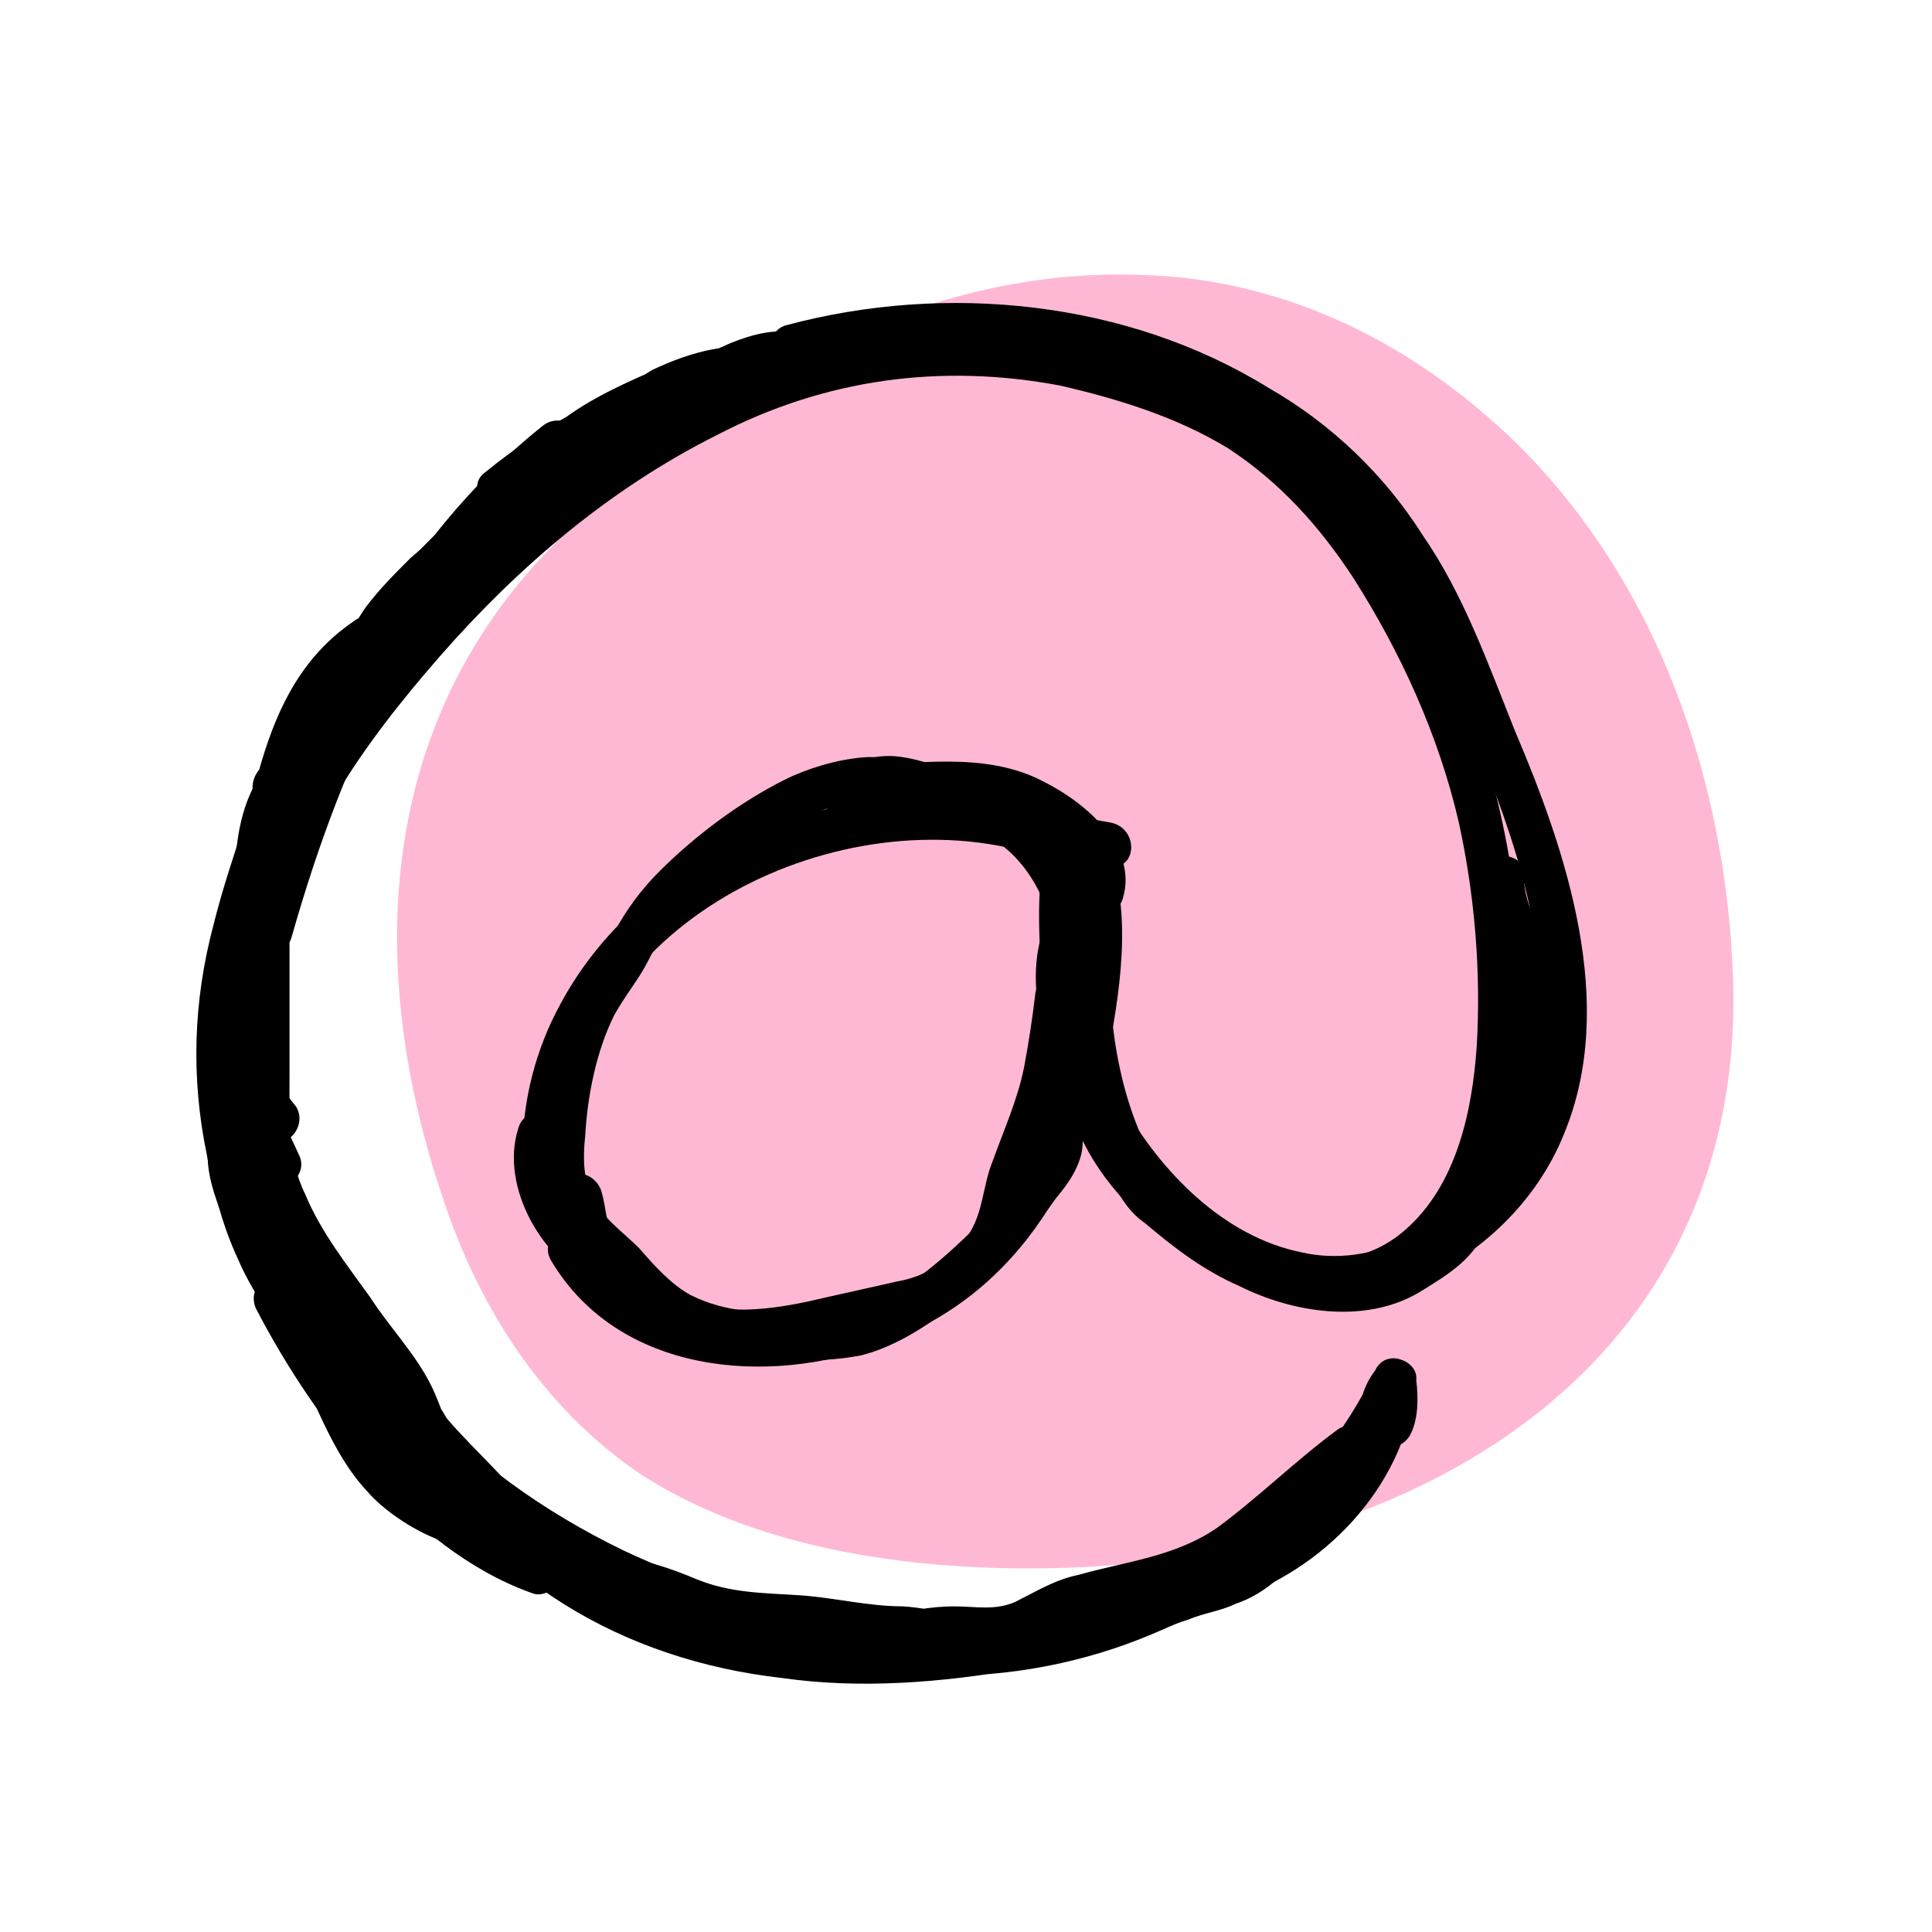
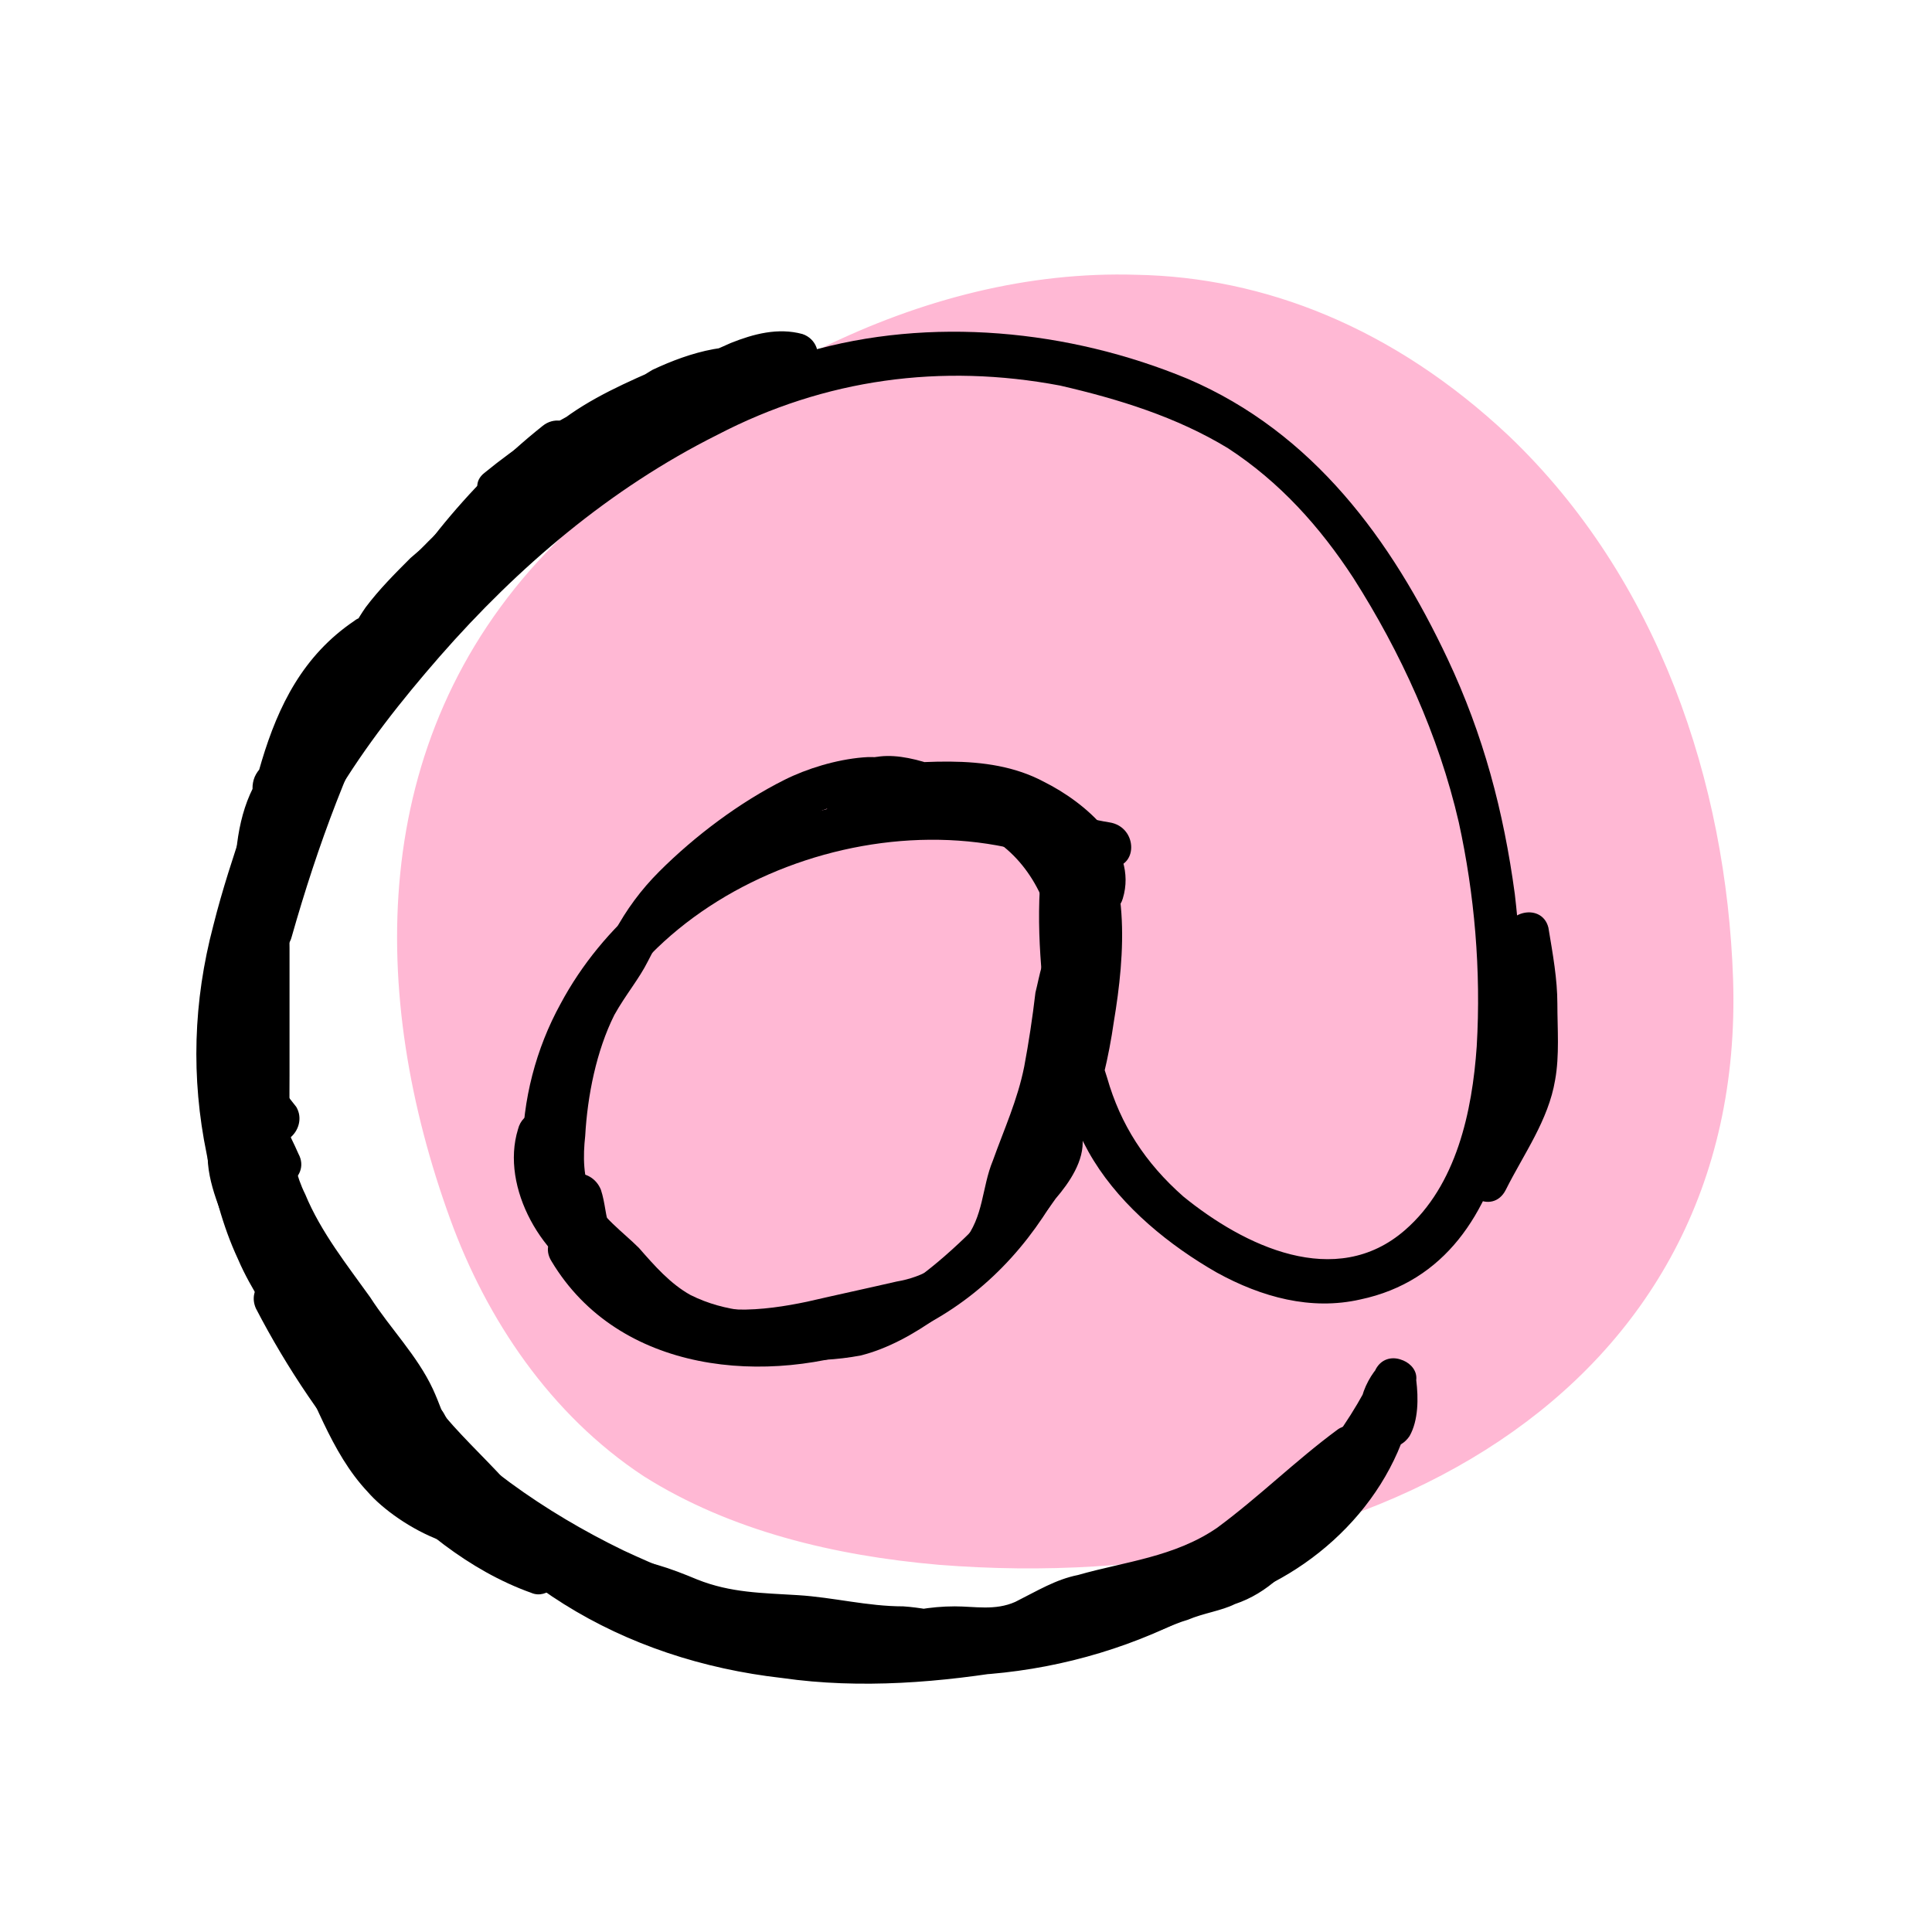
<svg xmlns="http://www.w3.org/2000/svg" width="100" height="100" viewBox="0 0 100 100" fill="none">
  <g clip-path="url(#clip0_9_34237)">
    <g style="mix-blend-mode:multiply">
      <path d="M58.812 14.623C47.797 14.275 36.783 20.304 28.551 28.884C19.391 38.507 19.507 51.493 23.681 62.971C25.536 68.073 28.783 72.942 33.536 76.073C37.942 78.855 43.275 80.13 48.609 80.594C70.406 82.333 90 71.899 89.304 50.681C88.957 40.594 85.478 30.159 77.826 22.855C71.913 17.29 65.304 14.739 58.812 14.623Z" fill="#ffb8d4" />
      <path d="M58.812 14.623C47.797 14.275 36.783 20.304 28.551 28.884C19.391 38.507 19.507 51.493 23.681 62.971C25.536 68.073 28.783 72.942 33.536 76.073C37.942 78.855 43.275 80.13 48.609 80.594C70.406 82.333 90 71.899 89.304 50.681C88.957 40.594 85.478 30.159 77.826 22.855C71.913 17.29 65.304 14.739 58.812 14.623Z" stroke="#ffb8d4" stroke-width="0.8" stroke-miterlimit="10" />
    </g>
    <g style="mix-blend-mode:multiply">
-       <path d="M41.304 19.029C47.797 17.29 54.986 17.638 61.13 20.304C64.261 21.58 67.043 23.435 69.362 25.754C71.681 28.304 73.073 31.203 74.464 34.217C77.13 40.014 79.913 46.391 79.797 52.768C79.797 55.783 78.986 58.681 77.014 61C74.58 63.667 70.986 65.638 67.391 64.826C63.333 64.014 60.087 60.652 58.116 57.174C56.377 54.275 54.174 49.29 57.652 46.855C58.812 45.928 57.652 43.956 56.493 44.884C53.014 47.319 53.13 51.377 54.522 54.971C56.029 58.797 58.464 62.275 61.826 64.71C65.073 67.145 69.362 68.072 73.188 66.449C76.667 64.942 79.565 62.159 80.957 58.681C83.739 51.956 81.073 44.072 78.406 37.812C77.014 34.333 75.739 30.739 73.652 27.725C71.681 24.594 68.899 21.927 65.652 20.072C58.348 15.551 48.956 14.623 40.725 16.826C39.333 17.174 39.913 19.377 41.304 19.029Z" fill="black" />
-     </g>
+       </g>
    <g style="mix-blend-mode:multiply">
      <path d="M15.101 48.478C17.768 39.087 21.942 29.812 29.71 23.667C30.87 22.739 29.246 21.116 28.087 22.044C20.087 28.42 15.681 38.16 13.014 47.783C12.551 49.29 14.754 49.87 15.101 48.478Z" fill="black" />
    </g>
    <g style="mix-blend-mode:multiply">
      <path d="M19.739 73.754C25.536 80.478 34.116 84.072 42.58 86.043C50.232 87.783 58.348 86.275 64.725 81.754C68.319 79.319 71.333 75.957 73.188 72.014C72.493 71.86 71.797 71.667 71.102 71.435C71.102 71.898 70.986 72.362 71.102 72.826C71.102 72.942 70.986 73.174 70.986 73.174C71.101 73.406 72.841 72.942 72.725 73.174C72.725 73.058 72.725 72.594 73.073 72.246C72.377 72.014 71.72 71.744 71.102 71.435C70.638 75.725 67.159 79.203 63.333 80.594C61.594 81.174 59.971 81.986 58.232 82.565C56.531 83.183 54.792 83.647 53.014 83.957C45.942 85.464 38.174 85.348 31.681 81.87C27.971 79.898 24.956 76.884 22.985 73.174C22.29 71.898 20.319 73.058 21.015 74.333C25.073 81.754 32.261 85.927 40.493 86.855C44.551 87.435 48.725 87.087 52.783 86.391C54.715 86.005 56.647 85.502 58.58 84.884C60.435 84.304 62.29 83.377 64.145 82.681C68.899 80.942 72.841 76.652 73.304 71.435C73.42 70.507 72.029 69.927 71.449 70.623C70.522 71.551 69.826 73.522 70.986 74.565C71.565 75.145 72.493 75.029 72.957 74.333C73.42 73.522 73.42 72.362 73.304 71.435C73.304 70.391 71.797 69.812 71.217 70.855C68.087 77.464 61.942 82.101 54.87 83.725C47.333 85.58 39.217 83.493 32.261 80.246C28.203 78.275 24.377 75.609 21.362 72.13C20.435 71.087 18.812 72.71 19.739 73.754Z" fill="black" />
    </g>
    <g style="mix-blend-mode:multiply">
      <path d="M28.551 65.29C32.029 71.087 39.681 71.783 45.594 69.58C52.898 67.029 56.609 60.188 57.652 52.884C58.232 49.406 58.58 45 56.261 42.102C55.681 41.522 54.522 41.87 54.29 42.681C53.594 45.58 53.71 48.71 54.058 51.725C54.406 54.507 55.102 57.638 56.609 60.073C58.116 62.507 60.551 64.478 62.986 65.87C65.304 67.145 67.855 67.841 70.406 67.261C79.217 65.406 79.217 53.116 78.406 46.276C77.826 41.986 76.783 38.044 74.927 34.102C72.029 27.957 67.971 22.391 61.478 19.609C55.333 17.058 48.145 16.362 41.768 18.218C35.275 20.073 29.594 24.015 24.725 28.652C20.087 33.174 15.449 38.391 13.13 44.536C10.696 50.797 10.928 57.986 13.594 64.13C14.406 65.754 15.217 67.261 16.261 68.768C17.073 69.928 19.044 68.884 18.232 67.609C14.522 62.16 12.899 56.131 14.058 49.638C15.217 43.493 18.812 38.507 22.754 33.986C26.812 29.348 31.565 25.29 37.13 22.507C42.696 19.609 48.725 18.797 54.87 19.957C57.884 20.652 60.899 21.58 63.565 23.203C66.232 24.942 68.319 27.261 70.058 29.928C72.493 33.754 74.464 38.044 75.507 42.565C76.319 46.276 76.667 50.218 76.435 54.16C76.203 57.522 75.391 61.348 72.725 63.667C69.13 66.797 64.377 64.478 61.246 61.928C59.275 60.188 58 58.218 57.304 55.783C56.377 53 56.029 49.986 56.029 47.087C56.029 45.812 56.145 44.536 56.493 43.261C55.874 43.416 55.256 43.57 54.638 43.725C56.261 45.812 55.913 49.406 55.565 51.841C55.217 54.971 54.406 57.986 52.783 60.652C49.768 65.986 44.087 68.884 37.942 68.42C34.928 68.189 32.145 66.797 30.406 64.13C29.71 62.855 27.739 64.015 28.551 65.29Z" fill="black" />
    </g>
    <g style="mix-blend-mode:multiply">
      <path d="M53.13 41.754C44.203 39.667 33.42 43.725 29.015 51.956C27.739 54.275 27.044 56.942 27.044 59.609C27.044 61.116 29.362 61.116 29.362 59.609C29.362 48.362 42.348 41.522 52.551 43.956C53.942 44.304 54.522 42.101 53.13 41.754Z" fill="black" />
    </g>
    <g style="mix-blend-mode:multiply">
      <path d="M57.42 42.565C55.913 42.333 54.522 41.754 53.014 41.29C51.391 40.826 49.768 40.478 48.145 40.014C46.986 39.551 45.942 39.087 44.667 39.203C43.275 39.319 41.768 39.782 40.609 40.362C38.29 41.522 35.971 43.261 34.116 45.116C33.188 46.043 32.416 47.087 31.797 48.246C31.449 48.826 31.217 49.406 30.87 49.87C30.406 50.565 29.942 51.145 29.594 51.84C28.667 54.159 28.087 56.594 27.971 59.029C27.855 60.188 27.971 61.348 28.435 62.391C28.899 63.667 29.826 64.594 30.87 65.638C31.797 66.565 32.841 67.841 34 68.652C34.928 69.232 35.971 69.696 37.13 69.927C39.449 70.391 42.116 70.623 44.551 70.159C47.333 69.464 50 67.145 52.087 65.174C53.014 64.246 53.826 63.203 54.638 62.043C55.333 61.232 56.145 60.072 56.029 58.913C55.913 57.522 53.594 57.522 53.826 58.913C53.826 59.725 53.13 60.42 52.667 61C52.087 61.812 51.391 62.623 50.58 63.435C48.956 65.058 46.87 66.913 44.667 67.725C42.812 68.42 40.493 68.188 38.522 67.841C37.594 67.725 36.667 67.493 35.739 67.029C34.696 66.449 33.884 65.522 33.072 64.594C32.261 63.782 31.102 62.971 30.638 61.928C30.174 61 30.174 59.84 30.29 58.797C30.406 56.71 30.87 54.391 31.797 52.536C32.377 51.493 33.072 50.681 33.536 49.754C34.116 48.594 34.812 47.551 35.739 46.739C37.362 45.116 39.217 43.725 41.188 42.565C42.348 41.985 43.739 41.406 45.014 41.406C46.29 41.406 47.681 42.217 48.956 42.565C50.348 43.029 51.855 43.261 53.246 43.725C54.638 44.188 56.029 44.652 57.42 44.884C58.928 45 58.928 42.797 57.42 42.565Z" fill="black" />
    </g>
    <g style="mix-blend-mode:multiply">
      <path d="M77.942 61.58C78.87 59.725 80.145 57.986 80.493 55.899C80.725 54.623 80.609 53.232 80.609 51.957C80.609 50.681 80.377 49.406 80.145 48.014C79.797 46.623 77.594 47.203 77.942 48.71C78.174 49.754 78.29 50.797 78.29 51.957C78.29 53.116 78.406 54.275 78.29 55.435C78.058 57.29 76.783 58.797 75.971 60.42C75.275 61.812 77.246 62.971 77.942 61.58Z" fill="black" />
    </g>
    <g style="mix-blend-mode:multiply">
      <path d="M15.449 59.725C14.986 58.681 14.522 57.754 13.71 56.942C13.13 56.478 11.971 56.594 11.855 57.406C11.391 59.609 10.928 62.391 12.435 64.246C12.899 64.942 14.29 65.058 14.522 64.015C14.87 61.812 14.406 59.725 13.246 57.986C12.667 57.174 11.739 57.174 11.275 57.986C10.348 59.377 10.812 61.116 11.391 62.623C12.087 64.246 12.667 65.87 13.594 67.377C14.522 68.768 15.681 70.159 16.841 71.435C17.884 72.594 19.159 73.986 20.783 74.449C22.174 74.797 22.754 72.594 21.362 72.246C20.203 71.899 19.275 70.739 18.464 69.812C17.536 68.768 16.493 67.609 15.681 66.334C14.87 65.174 14.29 63.783 13.826 62.391C13.478 61.58 12.667 59.957 13.246 59.029C12.551 59.029 11.894 59.029 11.275 59.029C12.087 60.42 12.551 61.812 12.319 63.319C13.014 63.242 13.71 63.164 14.406 63.087C13.246 61.696 13.594 59.725 13.942 58.102C13.324 58.256 12.705 58.411 12.087 58.565C12.783 59.145 13.13 60.073 13.478 60.884C14.174 62.16 16.145 61 15.449 59.725Z" fill="black" />
    </g>
    <g style="mix-blend-mode:multiply">
      <path d="M15.333 57.29C14.522 56.246 13.71 55.319 12.899 54.391C12.551 54.044 11.971 53.928 11.623 54.16C11.159 54.275 10.928 54.623 10.928 55.203C10.812 56.13 10.928 57.174 11.159 58.217C11.391 59.454 11.7 60.691 12.087 61.928C12.899 64.014 14.058 66.797 16.261 67.609C17.652 68.073 18.232 65.87 16.841 65.406C17.073 65.522 16.725 65.29 16.841 65.406C16.763 65.329 16.686 65.251 16.609 65.174C16.377 65.058 16.725 65.29 16.493 65.174C16.416 65.097 16.338 65.019 16.261 64.942C15.913 64.594 15.797 64.478 15.565 63.899C14.986 62.971 14.522 62.044 14.174 61C13.787 59.841 13.517 58.681 13.362 57.522C13.246 56.942 13.014 56.014 13.13 55.203C12.512 55.435 11.894 55.667 11.275 55.899C11.971 56.826 12.783 57.638 13.362 58.449C13.71 59.029 14.406 59.261 14.986 58.913C15.449 58.565 15.681 57.87 15.333 57.29Z" fill="black" />
    </g>
    <g style="mix-blend-mode:multiply">
      <path d="M14.406 64.826C15.913 69.927 17.536 76.768 22.754 79.319C23.449 79.667 24.493 79.319 24.493 78.391C24.377 76.536 22.985 74.797 21.942 73.406C20.898 72.13 19.391 70.275 17.768 69.927C16.725 69.696 15.913 70.739 16.493 71.551C18.812 75.493 22.174 78.739 26 81.058C27.044 81.754 28.319 80.246 27.391 79.319C24.841 76.884 22.29 74.681 19.855 72.246C18.812 71.203 17.652 70.159 17.073 68.884C16.493 67.841 16.029 66.681 14.87 66.101C13.826 65.754 12.783 66.681 13.246 67.725C14.87 70.855 16.841 73.754 19.159 76.42C21.478 78.971 24.261 81.29 27.507 82.449C28.319 82.797 29.246 81.87 28.898 81.058C27.855 77.58 24.725 75.493 22.638 72.826C22.29 72.246 21.594 72.014 21.015 72.362C20.551 72.594 20.319 73.406 20.667 73.87C21.71 75.261 22.87 76.42 24.029 77.696C25.073 78.855 26.232 80.13 26.812 81.638C27.275 81.174 27.739 80.71 28.203 80.246C25.188 79.203 22.638 76.884 20.551 74.565C18.464 72.13 16.609 69.464 15.217 66.565C14.754 67.106 14.251 67.609 13.71 68.072C14.638 68.536 14.87 69.811 15.333 70.623C16.145 71.898 17.304 72.942 18.464 73.985C20.783 76.42 23.333 78.623 25.768 80.942C26.232 80.324 26.696 79.744 27.159 79.203C23.565 77 20.551 73.985 18.348 70.391C17.961 71.01 17.536 71.589 17.073 72.13C17.42 72.13 18 72.594 18.464 72.942C19.082 73.56 19.662 74.179 20.203 74.797C20.744 75.415 21.208 76.111 21.594 76.884C21.749 77.116 21.903 77.386 22.058 77.696C22.058 77.85 22.097 78.005 22.174 78.159C22.29 78.391 22.174 78.275 22.174 78.391C22.792 78.082 23.372 77.734 23.913 77.348C21.594 76.188 20.203 73.87 19.159 71.551C18 69.232 17.304 66.681 16.609 64.246C16.261 62.739 14.058 63.435 14.406 64.826Z" fill="black" />
    </g>
    <g style="mix-blend-mode:multiply">
      <path d="M32.493 20.536C31.449 21.58 30.638 22.855 29.942 24.13C29.478 25.058 30.522 26.333 31.565 25.754C32.956 24.71 34.58 23.898 35.275 22.159C35.623 21.348 34.58 20.536 33.884 20.768C29.826 22.275 27.391 25.522 24.029 27.956C24.57 28.42 25.073 28.923 25.536 29.464C25.923 28.923 26.387 28.459 26.927 28.072C26.387 27.531 25.845 26.99 25.304 26.449C23.333 28.42 20.783 29.58 19.507 32.014C18.927 33.058 19.971 34.101 21.015 33.522C22.174 32.942 23.333 31.898 24.377 30.971C25.536 30.044 26.927 29 27.855 27.725C29.13 26.101 27.391 24.942 25.768 25.522C24.029 26.217 22.638 27.725 21.246 28.884C20.435 29.696 19.623 30.507 18.927 31.435C18.116 32.594 17.536 33.986 17.073 35.377C16.609 36.42 17.884 37.116 18.696 36.652C20.203 35.956 20.898 34.333 21.942 33.174C23.217 31.551 24.956 30.507 26.348 29.116C27.391 28.072 25.884 26.565 24.725 27.493C22.638 29.232 20.203 30.623 18.464 32.826C16.725 35.145 16.029 37.928 14.754 40.478C15.449 40.71 16.145 40.981 16.841 41.29C18.58 36.304 22.638 32.478 25.768 28.304C26.58 27.261 24.841 26.101 24.029 26.913C19.507 30.739 15.565 35.493 14.29 41.406C13.942 42.797 16.145 43.377 16.493 41.986C17.304 38.971 18.927 36.304 19.971 33.406C20.319 32.478 19.044 31.551 18.348 32.13C13.014 35.725 13.246 42.565 11.275 48.014C11.971 48.246 12.705 48.44 13.478 48.594C13.942 45.58 14.986 42.797 16.493 40.13C17.073 39.203 15.913 37.812 14.986 38.507C14.406 39.087 13.362 39.551 13.13 40.362C12.899 41.174 13.362 41.87 14.174 41.986C15.449 42.101 16.493 40.71 16.725 39.551C16.841 38.391 15.449 38.159 14.754 38.739C11.391 41.406 12.203 46.391 12.319 50.101C12.435 51.493 14.638 51.493 14.638 50.101C14.406 46.971 13.594 42.565 16.377 40.362C15.681 40.053 15.024 39.783 14.406 39.551C14.406 39.319 14.29 39.551 14.174 39.667C13.826 40.246 13.594 38.507 14.986 40.014C15.14 40.324 15.256 40.594 15.333 40.826C15.333 41.29 14.986 41.29 15.449 41.058C15.681 40.942 15.913 40.594 16.145 40.478C15.604 40.014 15.063 39.512 14.522 38.971C13.014 41.754 11.855 44.768 11.275 48.014C11.043 49.522 12.899 49.986 13.478 48.594C15.101 43.956 14.87 37.116 19.391 34.101C18.85 33.638 18.309 33.212 17.768 32.826C16.725 35.725 15.101 38.391 14.29 41.406C14.986 41.638 15.72 41.831 16.493 41.986C17.652 36.42 21.362 32.13 25.536 28.536C24.995 28.072 24.416 27.609 23.797 27.145C20.435 31.551 16.493 35.493 14.638 40.71C14.174 41.87 16.145 42.681 16.725 41.522C17.884 39.087 18.58 36.42 20.319 34.217C21.942 32.13 24.261 30.739 26.348 29.116C25.807 28.575 25.266 28.034 24.725 27.493C23.333 28.768 21.826 29.812 20.551 31.203C19.623 32.362 18.927 34.101 17.536 34.797C18.077 35.184 18.618 35.609 19.159 36.072C19.623 34.797 20.203 33.522 21.015 32.362C21.594 31.667 22.29 31.087 22.985 30.507C23.681 29.812 24.377 29.116 25.073 28.536C25.536 28.304 25.884 28.072 26.232 27.841C26.927 27.493 26.812 27.841 26.464 27.029C26.116 26.217 26.348 26.101 26 26.449C25.768 26.758 25.536 27.029 25.304 27.261C24.609 27.879 23.913 28.459 23.217 29C22.174 29.927 21.13 30.971 19.855 31.667C20.396 32.13 20.898 32.633 21.362 33.174C22.638 30.971 25.188 29.812 26.927 28.072C27.971 27.029 26.348 25.522 25.304 26.449C24.609 27.029 24.145 27.609 23.565 28.304C22.985 29.232 24.261 30.507 25.188 29.927C28.319 27.609 30.754 24.362 34.464 22.971C34 22.507 33.536 22.044 33.072 21.58C32.609 22.507 31.217 23.203 30.406 23.783C30.947 24.246 31.449 24.749 31.913 25.29C32.609 24.13 33.188 22.971 34.116 22.044C35.159 21.116 33.652 19.493 32.493 20.536Z" fill="black" />
    </g>
    <g style="mix-blend-mode:multiply">
      <path d="M29.478 24.13C30.522 24.13 31.449 24.014 32.377 23.551C33.42 22.971 34.696 22.507 35.739 21.811C36.783 21.232 37.362 21 38.406 20.884C39.217 20.768 40.145 20.652 40.725 20.072C41.304 19.493 41.072 18.449 40.261 18.217C38.058 17.522 35.739 18.217 33.768 19.145C32.841 19.724 31.797 20.304 30.87 21C30.406 21.348 29.362 22.971 28.551 22.855C28.937 23.087 29.285 23.28 29.594 23.435C29.594 23.435 29.594 24.362 29.478 24.246C29.594 24.246 29.71 24.13 29.71 24.13C29.826 24.014 30.058 23.898 30.174 23.782C30.638 23.473 31.14 23.164 31.681 22.855C32.686 22.237 33.768 21.695 34.928 21.232C36.087 20.652 37.362 20.652 38.87 20.304C39.913 20.072 41.536 20.072 42.116 19.029C42.58 18.333 42.232 17.522 41.536 17.29C40.261 16.942 38.986 17.29 37.826 17.753C36.551 18.333 35.275 18.797 34 19.493C32.609 20.188 31.333 20.884 30.058 21.811C28.551 22.855 26.927 23.435 25.304 24.362C25.768 24.903 26.232 25.483 26.696 26.101C28.203 24.826 29.826 23.782 31.565 22.971C31.102 22.352 30.638 21.734 30.174 21.116C26.927 24.246 22.985 26.565 20.203 30.275C17.652 33.522 15.101 37 13.826 40.942C13.478 41.985 13.014 42.913 12.899 43.956C12.667 45 12.667 46.043 12.783 47.087C12.783 49.638 12.783 52.072 12.783 54.507C12.783 56.594 12.551 58.797 13.014 60.884C13.594 63.203 14.986 64.942 16.261 66.797C16.841 67.841 17.536 68.768 18.232 69.695C18.927 70.623 19.623 71.551 20.203 72.594C21.13 74.449 21.594 76.42 23.217 77.927C24.377 78.855 25.884 77.348 24.841 76.304C23.449 75.145 23.101 73.406 22.406 71.898C21.594 70.159 20.203 68.768 19.159 67.145C18 65.522 16.609 63.782 15.797 61.812C14.87 59.956 14.986 57.754 14.986 55.666C14.986 53.502 14.986 51.299 14.986 49.058C14.986 46.971 14.754 44.884 15.449 42.913C16.145 40.942 16.841 39.087 18 37.348C19.159 35.609 20.203 33.985 21.362 32.362C24.261 28.42 28.319 25.985 31.797 22.739C32.841 21.811 31.565 20.42 30.406 21C28.551 21.927 26.773 23.087 25.073 24.478C24.029 25.29 25.42 26.797 26.464 26.217C27.855 25.522 29.246 25.058 30.522 24.246C31.681 23.435 32.841 22.623 34.116 21.927C35.275 21.348 36.551 20.768 37.71 20.304C38.638 19.84 39.913 19.261 40.841 19.493C40.609 18.952 40.416 18.41 40.261 17.869C40.493 17.638 40.493 17.599 40.261 17.753C40.106 17.753 39.913 17.792 39.681 17.869C39.449 17.947 39.179 17.985 38.87 17.985C38.174 18.14 37.478 18.256 36.783 18.333C35.623 18.565 34.696 18.797 33.652 19.261C31.797 20.072 29.826 21 28.319 22.391C27.623 22.855 27.159 23.667 27.623 24.478C28.319 25.869 30.058 24.942 30.87 24.13C31.449 23.667 31.797 23.087 32.493 22.623C33.188 22.159 33.923 21.695 34.696 21.232C36.087 20.42 37.942 19.84 39.565 20.42C39.411 19.724 39.256 19.067 39.102 18.449C39.217 18.333 39.102 18.449 38.986 18.449C38.87 18.449 38.638 18.565 38.406 18.565C38.019 18.642 37.672 18.681 37.362 18.681C36.435 18.797 35.739 19.145 34.928 19.609C34.116 20.188 33.072 20.536 32.145 21.116C31.217 21.58 30.638 21.811 29.478 21.811C28.087 21.811 28.087 24.13 29.478 24.13Z" fill="black" />
    </g>
    <g style="mix-blend-mode:multiply">
      <path d="M27.971 55.551C27.971 58.218 26.348 62.16 29.246 63.899C30.29 64.478 31.333 63.319 30.754 62.391C30.522 61.812 30.29 61 30.058 60.188C29.826 59.377 29.362 58.565 28.783 57.87C28.087 57.29 27.044 57.522 26.812 58.449C25.884 61.464 28.087 65.29 30.985 66.565C31.449 66.797 31.913 66.797 32.261 66.334C32.609 65.986 32.725 65.406 32.493 64.942C32.261 64.478 31.797 64.131 31.565 63.551C31.333 62.971 31.333 62.276 31.102 61.58C30.87 61 30.29 60.652 29.71 60.768C29.13 61 28.667 61.58 28.899 62.16C29.13 62.855 29.13 63.667 29.478 64.362C29.71 65.058 30.174 65.522 30.522 66.102C31.063 65.638 31.565 65.135 32.029 64.594C30.985 64.131 30.174 63.319 29.594 62.276C29.246 61.696 29.015 61.232 28.899 60.536C28.783 60.073 28.899 59.493 29.015 59.029C28.396 59.184 27.778 59.338 27.159 59.493C27.623 59.957 27.739 60.536 27.971 61.232C28.203 62.044 28.435 62.739 28.899 63.551C29.362 63.01 29.865 62.469 30.406 61.928C29.942 61.696 29.942 61.58 29.826 61.116C29.826 61.348 29.826 61 29.826 61C29.826 60.846 29.826 60.691 29.826 60.536C29.826 60.227 29.826 59.957 29.826 59.725C29.826 58.334 30.174 56.942 30.29 55.551C30.29 54.044 27.971 54.044 27.971 55.551Z" fill="black" />
    </g>
    <g style="mix-blend-mode:multiply">
      <path d="M43.159 39.898C43.005 40.053 42.889 40.169 42.812 40.246C42.348 40.942 42.464 41.985 43.391 42.217C44.667 42.565 46.058 42.449 47.449 42.333C48.841 42.217 50.464 41.87 51.623 42.681C52.899 43.493 53.246 44.42 53.71 45.812C53.942 46.507 54.29 47.087 54.522 47.667C54.754 48.478 54.638 49.406 54.638 50.333C54.638 51.725 56.841 51.725 56.956 50.333C57.072 47.435 55.913 44.42 53.826 42.449C52.744 41.444 51.507 40.787 50.116 40.478C49.304 40.362 48.377 40.246 47.565 40.13C46.638 40.014 45.594 40.246 44.783 40.014C45.014 40.556 45.246 41.096 45.478 41.638C45.71 41.174 46.638 41.406 47.101 41.522C48.029 41.87 48.609 42.217 49.652 42.217C51.159 42.333 52.087 43.956 53.362 44.652C54.406 45.116 55.797 43.725 54.754 42.913C53.942 42.217 53.13 41.87 52.319 41.406C51.507 40.942 50.696 40.478 49.884 40.014C47.913 39.087 46.174 39.551 44.087 39.667C42.696 39.667 42.696 41.87 44.087 41.87C46.638 41.87 49.42 41.29 51.971 41.985C53.246 42.449 56.377 44.188 55.913 45.928C56.531 45.773 57.15 45.58 57.768 45.348C56.725 44.42 56.377 42.913 55.333 41.87C54.522 40.942 52.783 42.101 53.594 43.261C55.217 45.696 55.101 48.478 54.87 51.261C54.638 52.768 54.638 54.275 54.29 55.667C54.174 56.362 54.058 57.87 53.478 58.217C54.097 58.526 54.676 58.874 55.217 59.261C55.217 58.565 55.565 57.87 55.797 57.174C56.029 56.362 56.145 55.435 56.261 54.623C56.493 52.884 56.493 51.261 56.493 49.522C56.493 48.594 55.217 48.014 54.522 48.71C53.942 49.522 53.826 50.449 53.594 51.377C53.44 52.691 53.246 53.966 53.014 55.203C52.667 56.942 51.971 58.449 51.391 60.072C50.812 61.464 50.928 62.971 49.884 64.246C48.956 65.406 47.797 66.101 46.406 66.333C44.898 66.681 43.275 67.029 41.768 67.377C39.565 67.841 36.667 68.188 34.812 66.797C33.536 65.985 32.377 67.956 33.652 68.768C35.739 70.275 38.754 70.159 41.188 69.696C42.928 69.464 44.551 69 46.29 68.652C47.797 68.42 49.072 67.956 50.232 67.029C51.391 66.101 52.319 65.058 52.783 63.667C53.13 62.855 53.13 61.928 53.362 61.116C53.71 60.304 54.058 59.493 54.406 58.681C54.986 56.942 55.333 55.087 55.565 53.348C55.642 52.807 55.72 52.266 55.797 51.725C55.913 51.377 55.913 50.565 56.145 50.333C55.527 50.024 54.908 49.754 54.29 49.522C54.174 51.261 54.174 53 53.942 54.855C53.826 55.667 53.71 56.362 53.478 57.174C53.246 57.87 53.014 58.449 53.014 59.261C53.014 60.072 53.942 60.652 54.638 60.188C55.797 59.493 56.145 58.217 56.377 56.942C56.725 55.319 56.841 53.696 56.956 51.956C57.42 48.478 57.536 45.116 55.565 42.101C54.947 42.565 54.328 43.029 53.71 43.493C54.754 44.536 55.101 45.928 56.145 46.971C56.841 47.667 57.884 47.319 58.116 46.507C58.928 43.84 56.145 41.522 54.058 40.478C51.044 38.855 47.333 39.551 44.087 39.667C44.087 40.362 44.087 41.096 44.087 41.87C45.826 41.754 47.449 41.29 49.072 42.217C49.768 42.449 50.348 42.913 51.044 43.261C51.739 43.609 52.551 43.956 53.13 44.42C53.594 43.879 54.058 43.299 54.522 42.681C53.594 42.217 53.014 41.406 52.203 40.826C51.739 40.478 51.391 40.246 50.812 40.13C50.232 39.898 49.42 40.014 48.841 39.782C46.986 39.087 44.667 38.507 43.507 40.478C43.044 41.174 43.507 41.985 44.203 42.217C44.898 42.333 45.478 42.333 46.174 42.333C46.87 42.217 47.681 42.333 48.377 42.449C49.652 42.681 50.928 43.029 51.971 43.84C53.826 45.348 54.754 47.898 54.638 50.333C55.411 50.333 56.184 50.333 56.956 50.333C56.956 49.406 56.956 48.362 56.841 47.435C56.609 46.623 56.029 45.812 55.797 44.884C55.333 43.493 54.87 42.217 53.594 41.29C53.014 40.826 52.319 40.362 51.623 40.13C50.812 39.898 50 40.014 49.072 40.014C47.449 40.13 45.594 40.478 43.971 40.014C44.126 40.633 44.28 41.251 44.435 41.87C44.512 41.792 44.589 41.676 44.667 41.522C45.594 40.362 43.971 38.855 43.159 39.898Z" fill="black" />
    </g>
    <g style="mix-blend-mode:multiply">
-       <path d="M55.102 45.812C55.102 50.102 55.102 54.623 56.609 58.681C57.304 60.42 57.768 62.276 59.275 63.319C60.783 64.594 62.29 65.754 64.145 66.565C66.927 67.957 70.638 68.536 73.42 66.913C74.927 65.986 76.551 65.058 77.014 63.203C77.478 61.348 77.826 59.725 78.986 58.102C80.261 56.478 79.681 54.276 79.681 52.304C79.681 51.145 79.797 49.986 79.681 48.826C79.565 47.667 78.87 46.623 78.87 45.348C78.986 43.957 76.667 43.957 76.667 45.348C76.551 46.16 76.783 46.971 77.014 47.667C77.362 48.594 77.478 49.406 77.478 50.449C77.478 52.073 77.594 53.812 77.594 55.435C77.594 56.362 77.246 56.71 76.783 57.406C76.319 57.986 76.087 58.797 75.739 59.493C75.391 60.304 75.159 61 74.927 61.812C74.812 62.739 74.696 63.435 73.884 64.015C72.841 64.826 71.565 65.522 70.174 65.522C68.783 65.638 67.275 65.406 66 64.942C64.493 64.362 62.986 63.435 61.71 62.391C61.13 62.044 60.435 61.58 60.087 61.116C59.507 60.42 59.275 59.261 58.928 58.449C57.304 54.507 57.304 50.102 57.304 45.812C57.304 44.304 55.102 44.304 55.102 45.812Z" fill="black" />
-     </g>
+       </g>
    <g style="mix-blend-mode:multiply">
      <path d="M14.754 38.275C13.71 39.551 13.13 40.942 12.667 42.565C12.087 44.304 11.507 46.044 11.043 47.898C10 51.841 9.884 55.783 10.696 59.725C11.043 61.58 11.507 63.435 12.319 65.174C13.014 66.797 14.058 68.188 14.87 69.696C16.261 72.246 17.073 75.145 19.044 77.232C20.551 78.971 24.956 81.522 26.927 79.203C27.855 78.043 26.348 76.536 25.304 77.58C24.725 78.391 22.406 77 21.71 76.536C20.435 75.841 19.739 74.449 19.044 73.174C18.348 71.783 17.768 70.275 16.956 68.884C16.145 67.261 15.101 65.754 14.29 64.014C12.551 60.188 11.971 55.319 12.667 51.145C13.014 49.058 13.594 46.971 14.29 44.884C14.87 43.261 15.217 41.29 16.377 39.898C17.304 38.739 15.681 37.116 14.754 38.275Z" fill="black" />
    </g>
    <path d="M31.797 82.913C33.536 82.913 34.928 83.841 36.551 84.304C38.406 84.884 40.261 84.652 42.116 84.884C43.159 85 44.087 85.232 45.13 85.348C46.058 85.464 46.986 85.464 47.913 85.58C49.884 86.043 51.739 86.159 53.71 86.043C55.488 85.812 57.227 85.386 58.928 84.768C59.855 84.536 60.667 84.073 61.478 83.841C62.29 83.493 63.217 83.377 63.913 83.029C65.652 82.449 66.812 81.174 67.855 79.783C68.435 78.971 68.898 78.275 69.594 77.464C70.174 76.768 70.638 76.188 70.87 75.261C71.217 74.449 70.058 73.406 69.246 73.986C67.043 75.609 65.188 77.464 62.986 79.087C60.783 80.594 58.232 80.826 55.797 81.522C54.638 81.754 53.71 82.333 52.551 82.913C51.507 83.377 50.464 83.145 49.42 83.145C48.145 83.145 46.986 83.377 45.71 83.725C44.319 84.073 42.696 83.841 41.304 83.841C39.797 83.841 39.797 86.043 41.304 86.043C42.696 86.043 44.203 86.275 45.594 86.043C46.986 85.812 48.261 85.348 49.652 85.464C50.812 85.464 51.971 85.58 53.014 85.116C54.174 84.652 55.217 83.957 56.493 83.609C58.928 82.913 61.362 82.681 63.565 81.406C66 79.783 67.971 77.58 70.406 75.957C69.865 75.57 69.285 75.145 68.667 74.681C68.435 75.493 67.739 76.073 67.275 76.652C66.812 77.348 66.232 78.159 65.768 78.855C65.188 79.551 64.609 80.246 63.797 80.594C63.101 81.058 62.29 81.174 61.594 81.406C59.971 81.87 58.464 82.681 56.841 83.145C55.14 83.609 53.44 83.841 51.739 83.841C50 83.841 48.493 83.261 46.754 83.145C44.898 83.145 43.159 82.681 41.304 82.565C39.449 82.449 37.826 82.449 36.087 81.754C34.696 81.174 33.42 80.71 31.797 80.594C30.29 80.594 30.29 82.913 31.797 82.913Z" fill="black" />
  </g>
  <defs>
    <clipPath id="clip0_9_34237">
      <rect width="80" height="74.203" fill="white" transform="translate(10 13)" />
    </clipPath>
  </defs>
</svg>